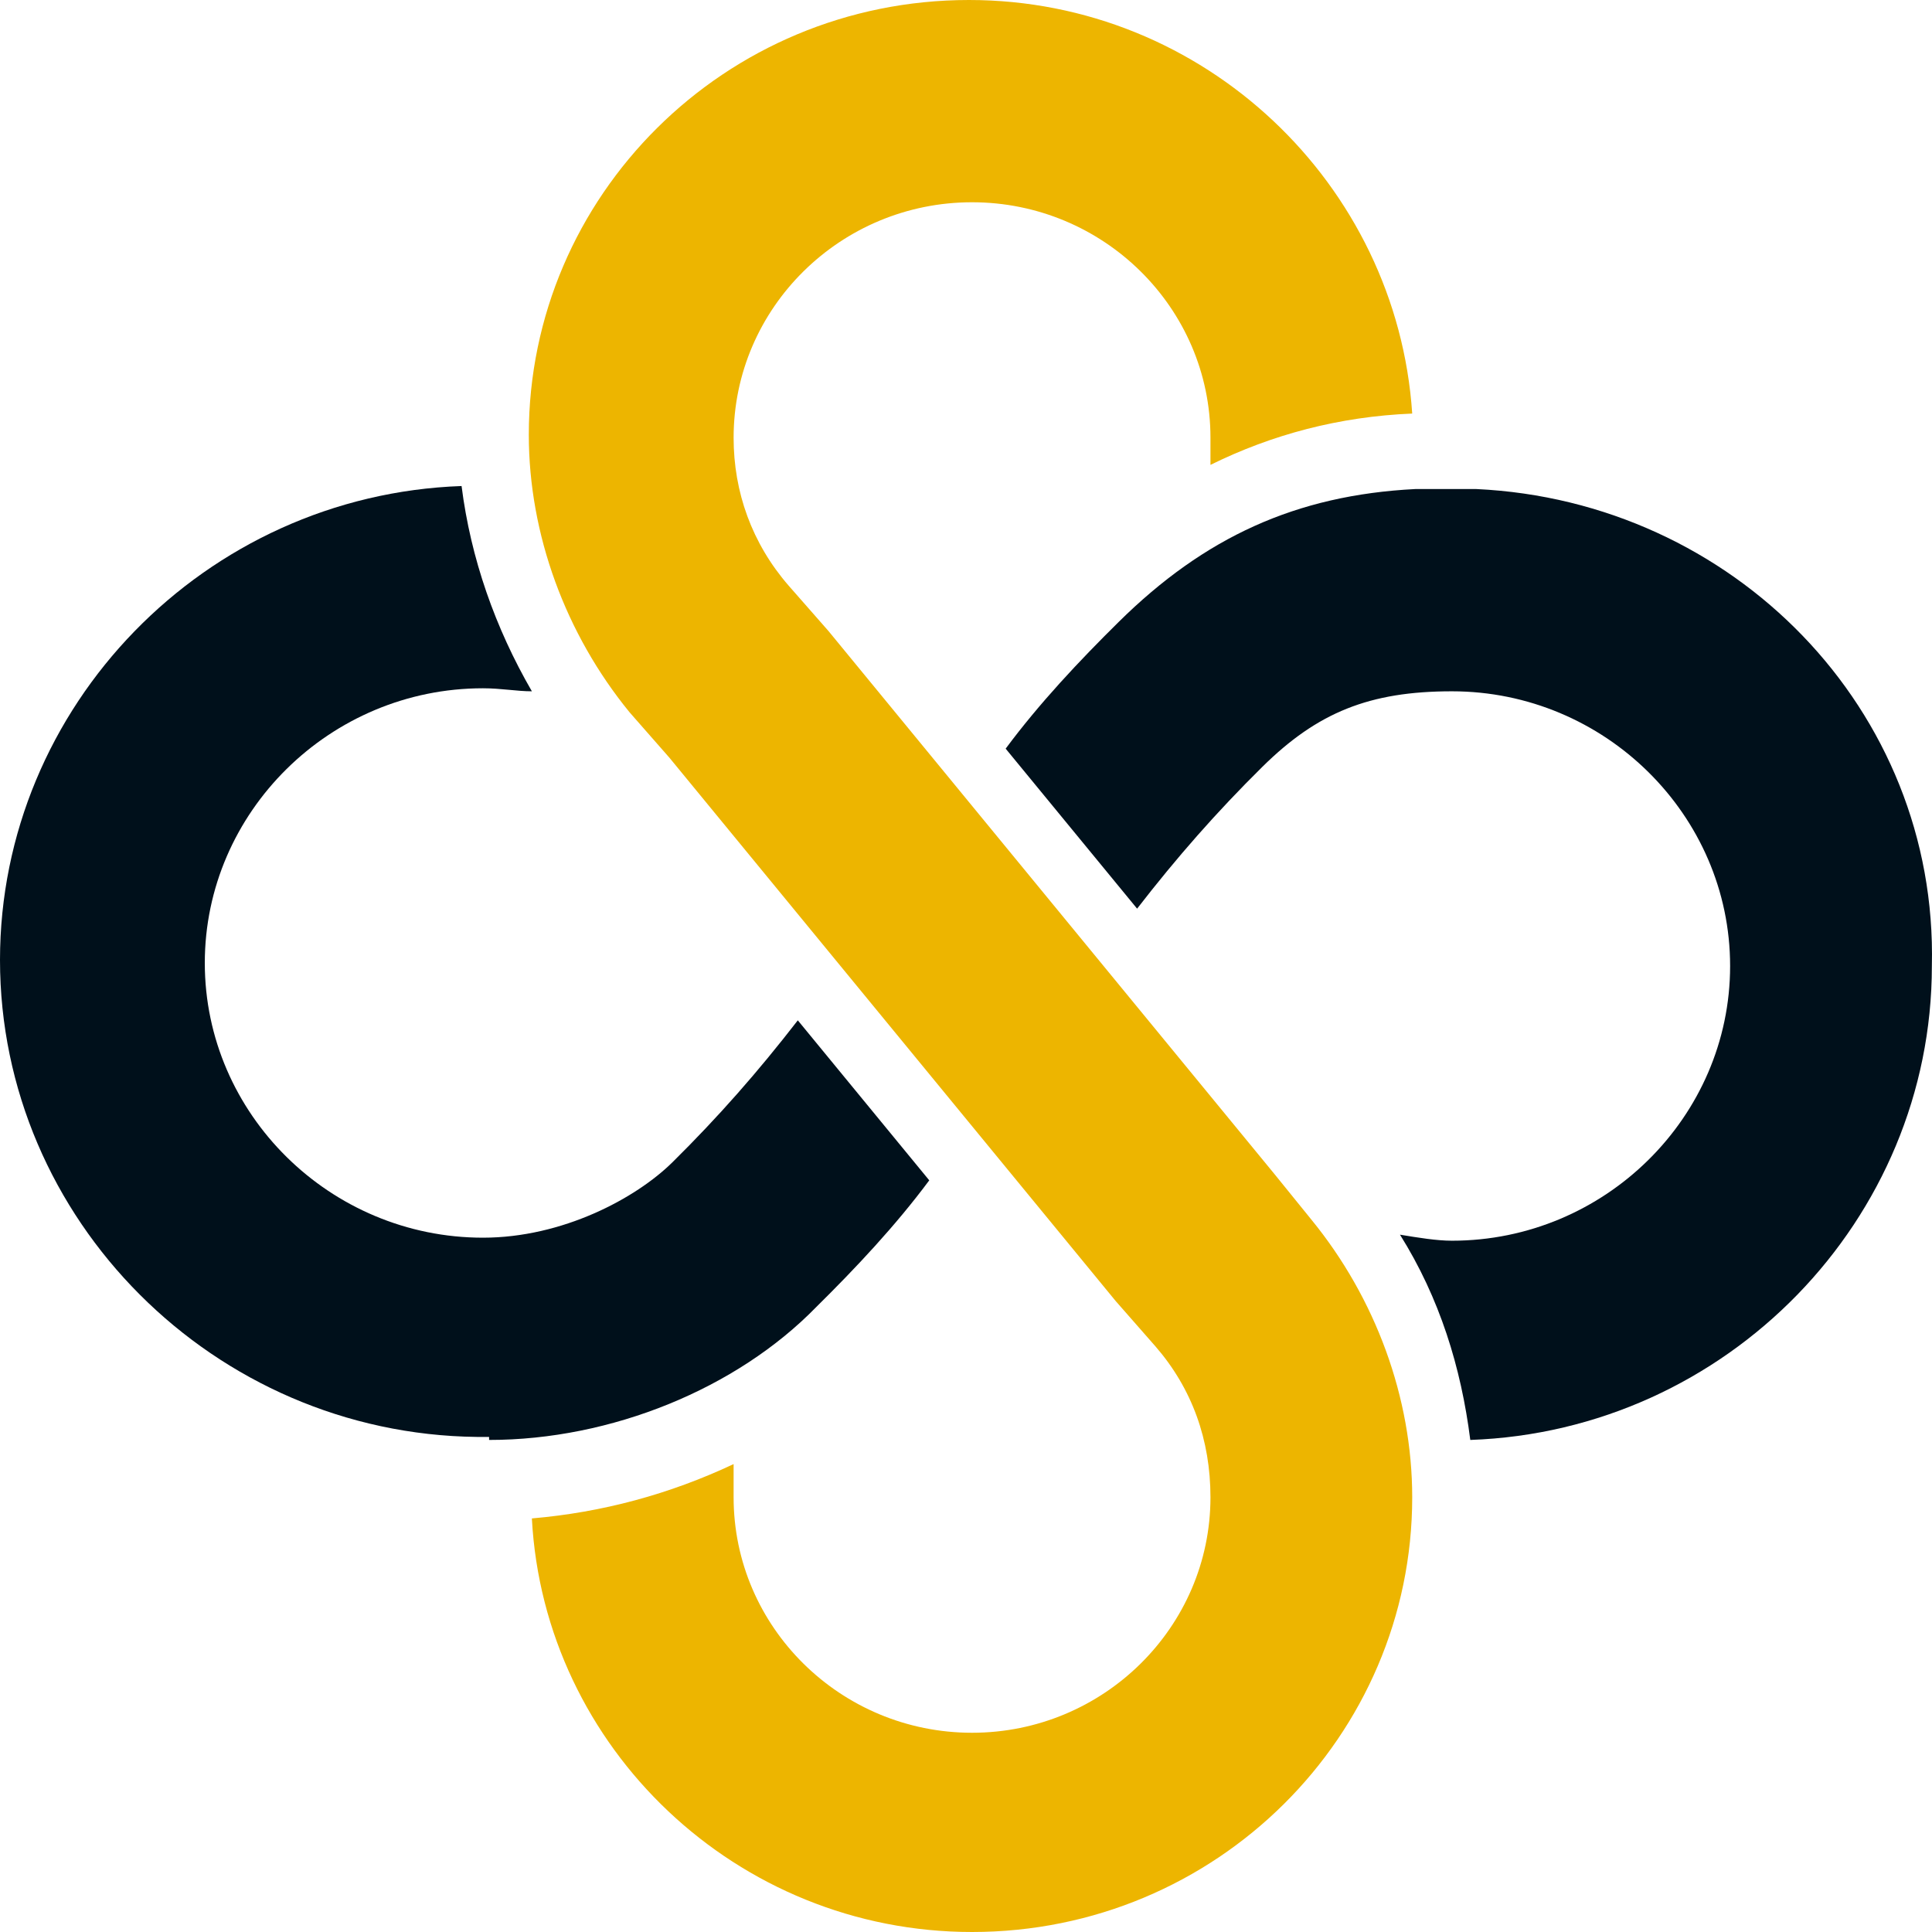
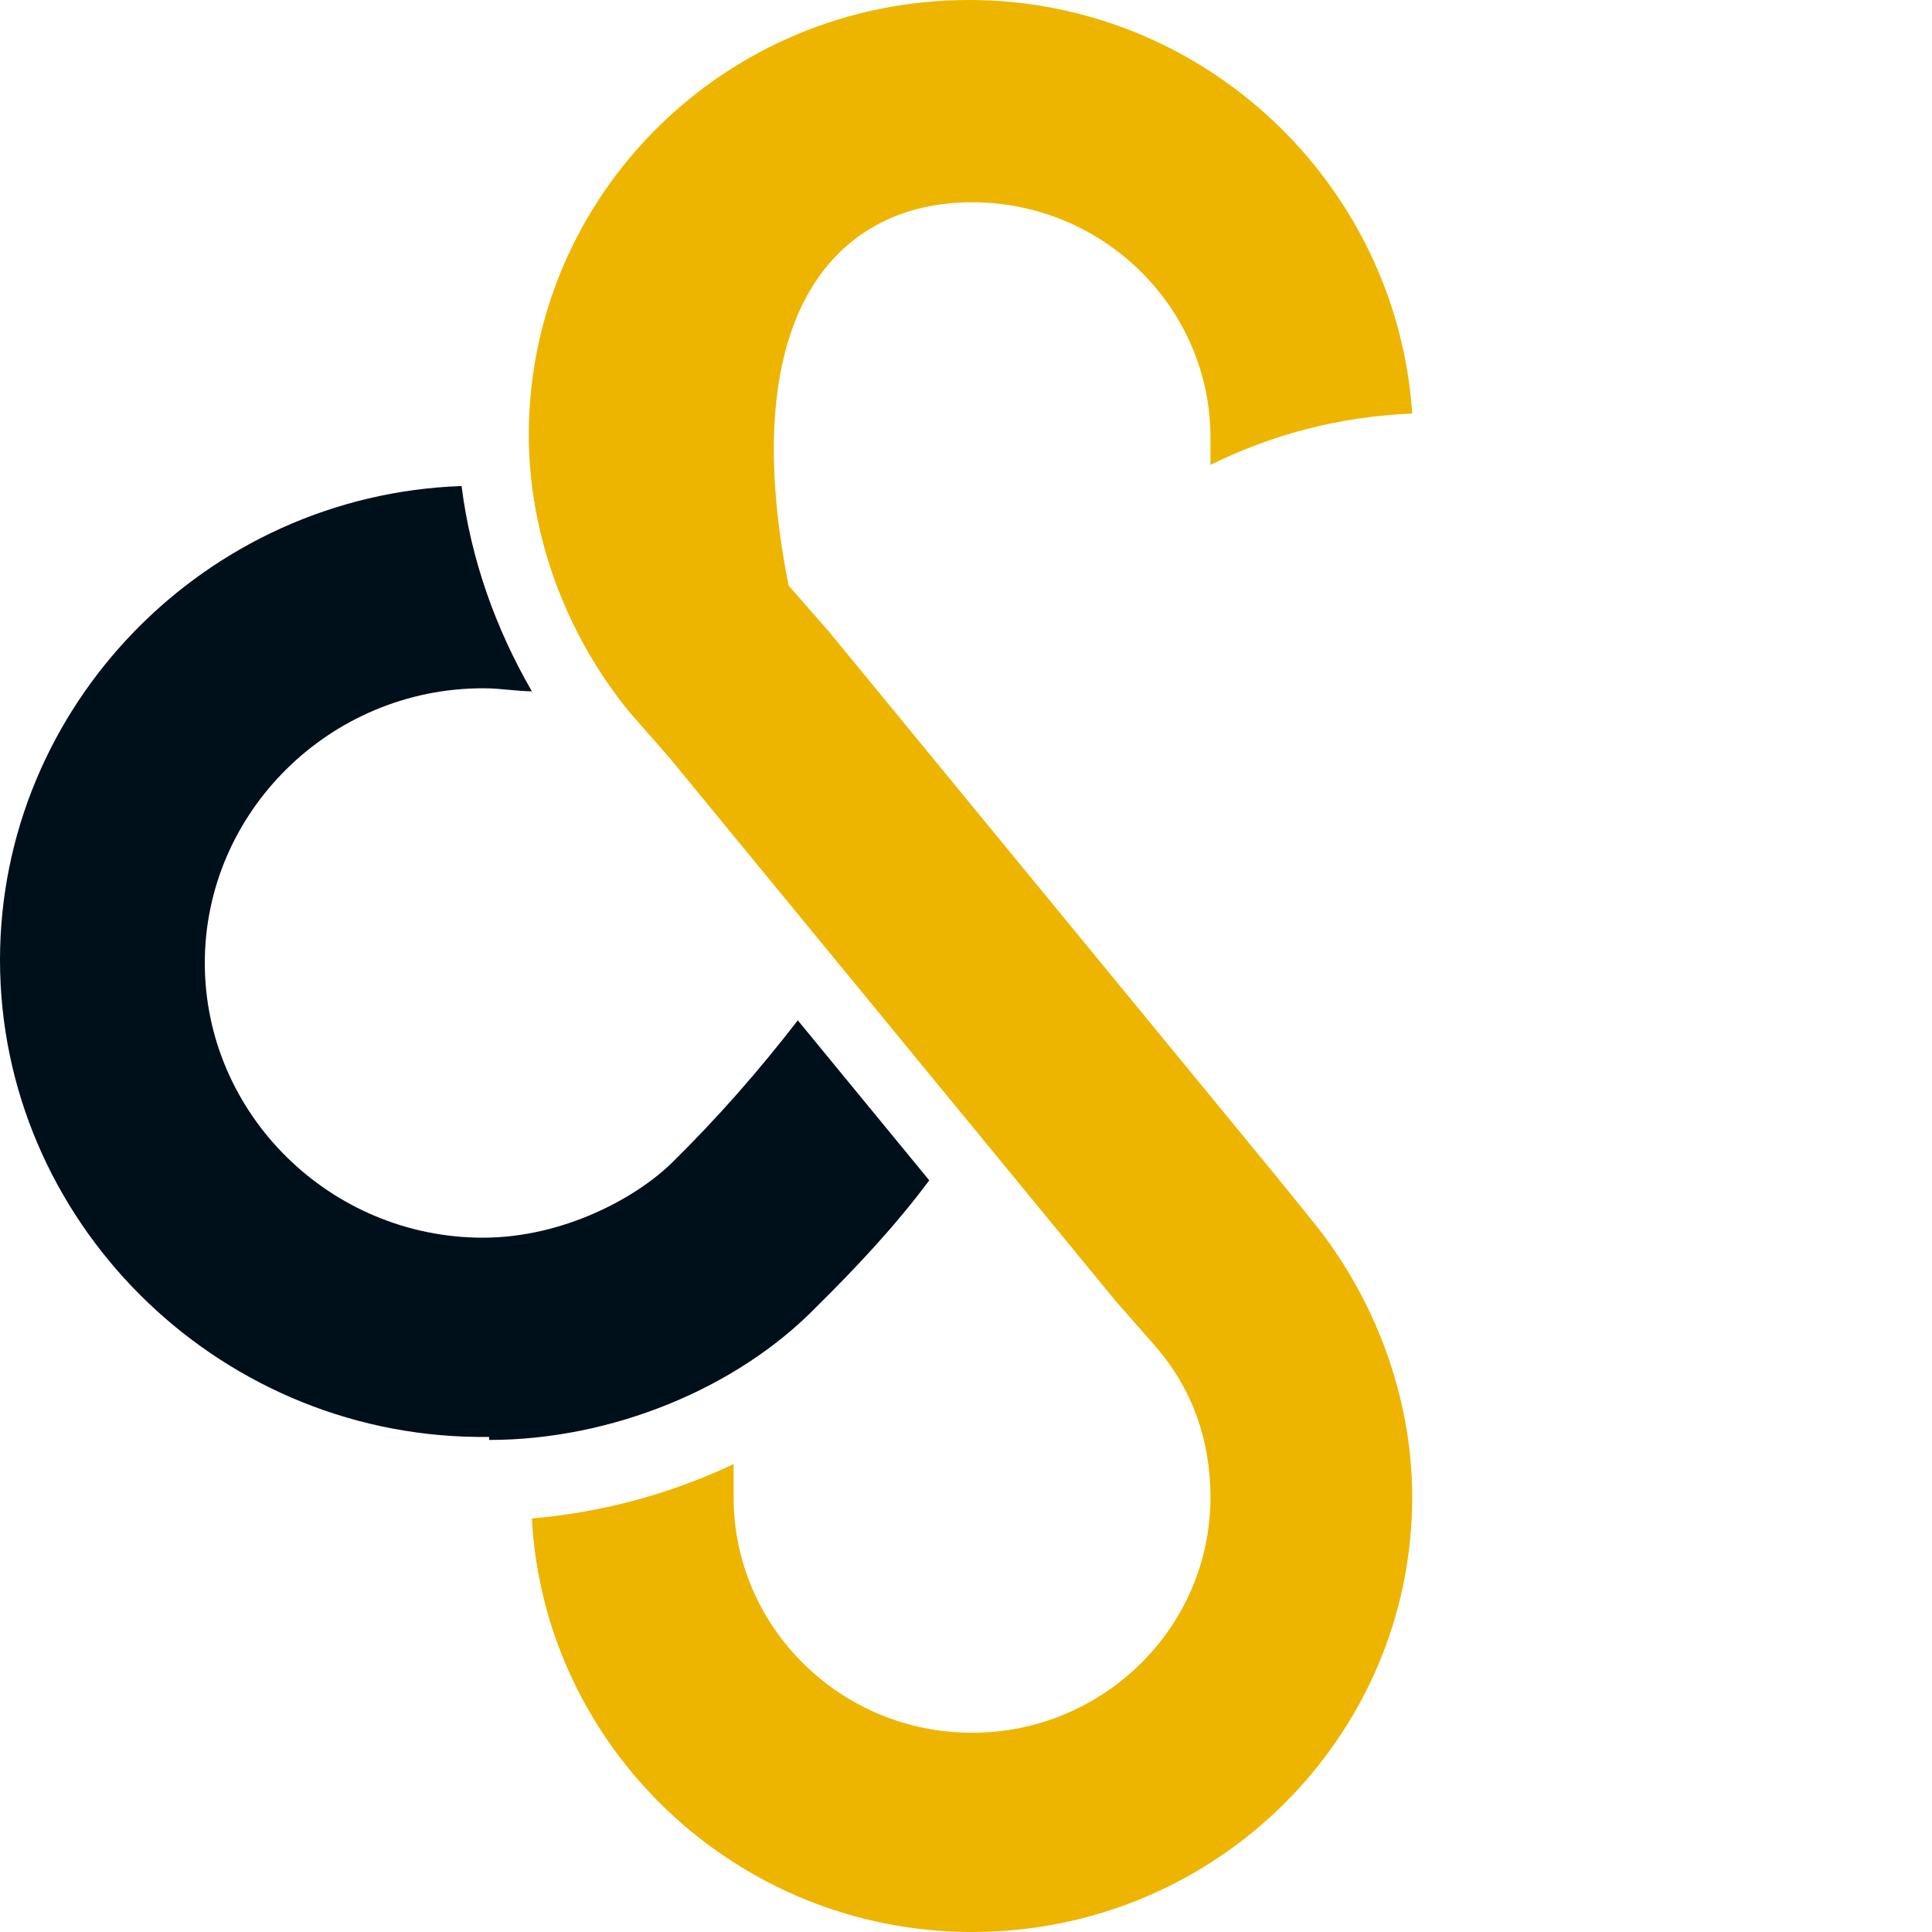
<svg xmlns="http://www.w3.org/2000/svg" width="200" height="200" viewBox="0 0 200 200" fill="none">
-   <path d="M100.309 0C74.994 0 54.742 20.312 54.742 45C54.742 55.312 58.539 65.625 65.184 73.75L69.298 78.438L115.498 134.687L119.611 139.375C123.408 143.75 125.307 149.062 125.307 155C125.307 168.437 114.232 179.375 100.625 179.375C87.019 179.375 75.943 168.437 75.943 155V151.562C69.298 154.688 62.337 156.562 55.059 157.187C56.324 180.937 76.26 200 100.625 200C125.94 200 146.192 179.687 146.192 155C146.192 144.687 142.395 134.375 135.749 126.25L131.952 121.563L85.753 65.312L81.639 60.625C77.842 56.25 75.943 50.938 75.943 45.312C75.943 31.875 87.019 20.938 100.625 20.938C114.232 20.938 125.307 31.875 125.307 45.312V48.125C131.636 45 138.597 43.125 146.192 42.812C144.61 19.062 124.674 0 100.309 0Z" fill="#EDB500" />
+   <path d="M100.309 0C74.994 0 54.742 20.312 54.742 45C54.742 55.312 58.539 65.625 65.184 73.75L69.298 78.438L115.498 134.687L119.611 139.375C123.408 143.75 125.307 149.062 125.307 155C125.307 168.437 114.232 179.375 100.625 179.375C87.019 179.375 75.943 168.437 75.943 155V151.562C69.298 154.688 62.337 156.562 55.059 157.187C56.324 180.937 76.26 200 100.625 200C125.94 200 146.192 179.687 146.192 155C146.192 144.687 142.395 134.375 135.749 126.25L131.952 121.563L85.753 65.312L81.639 60.625C75.943 31.875 87.019 20.938 100.625 20.938C114.232 20.938 125.307 31.875 125.307 45.312V48.125C131.636 45 138.597 43.125 146.192 42.812C144.61 19.062 124.674 0 100.309 0Z" fill="#EDB500" />
  <path d="M50.63 149.063C63.287 149.063 76.261 143.75 84.488 135.313C88.602 131.25 92.715 126.875 96.196 122.188L82.589 105.625C78.476 110.938 74.362 115.625 69.616 120.313C65.818 124.063 58.224 128.125 49.997 128.125C34.175 128.125 21.201 115.313 21.201 99.688C21.201 84.063 34.175 71.25 49.997 71.25C51.895 71.25 53.477 71.563 55.06 71.563C51.262 65 48.731 57.813 47.782 50.313C21.201 51.25 0 73.125 0 99.375C0 126.25 22.15 148.438 49.364 148.75H50.63V149.063Z" fill="#00101B" />
-   <path d="M152.837 50.626H146.508C134.167 51.251 124.674 55.626 115.814 64.376C111.7 68.438 107.587 72.813 104.106 77.501L117.713 94.063C121.826 88.751 125.94 84.063 130.686 79.376C136.382 73.751 141.762 71.563 150.305 71.563C166.127 71.563 179.101 84.376 179.101 100.001C179.101 115.626 166.127 128.438 150.305 128.438C148.723 128.438 146.825 128.126 144.926 127.813C149.04 134.376 151.255 141.563 152.204 149.063C178.784 148.126 199.986 126.251 199.986 100.001C200.618 73.438 179.417 51.876 152.837 50.626Z" fill="#00101B" />
</svg>